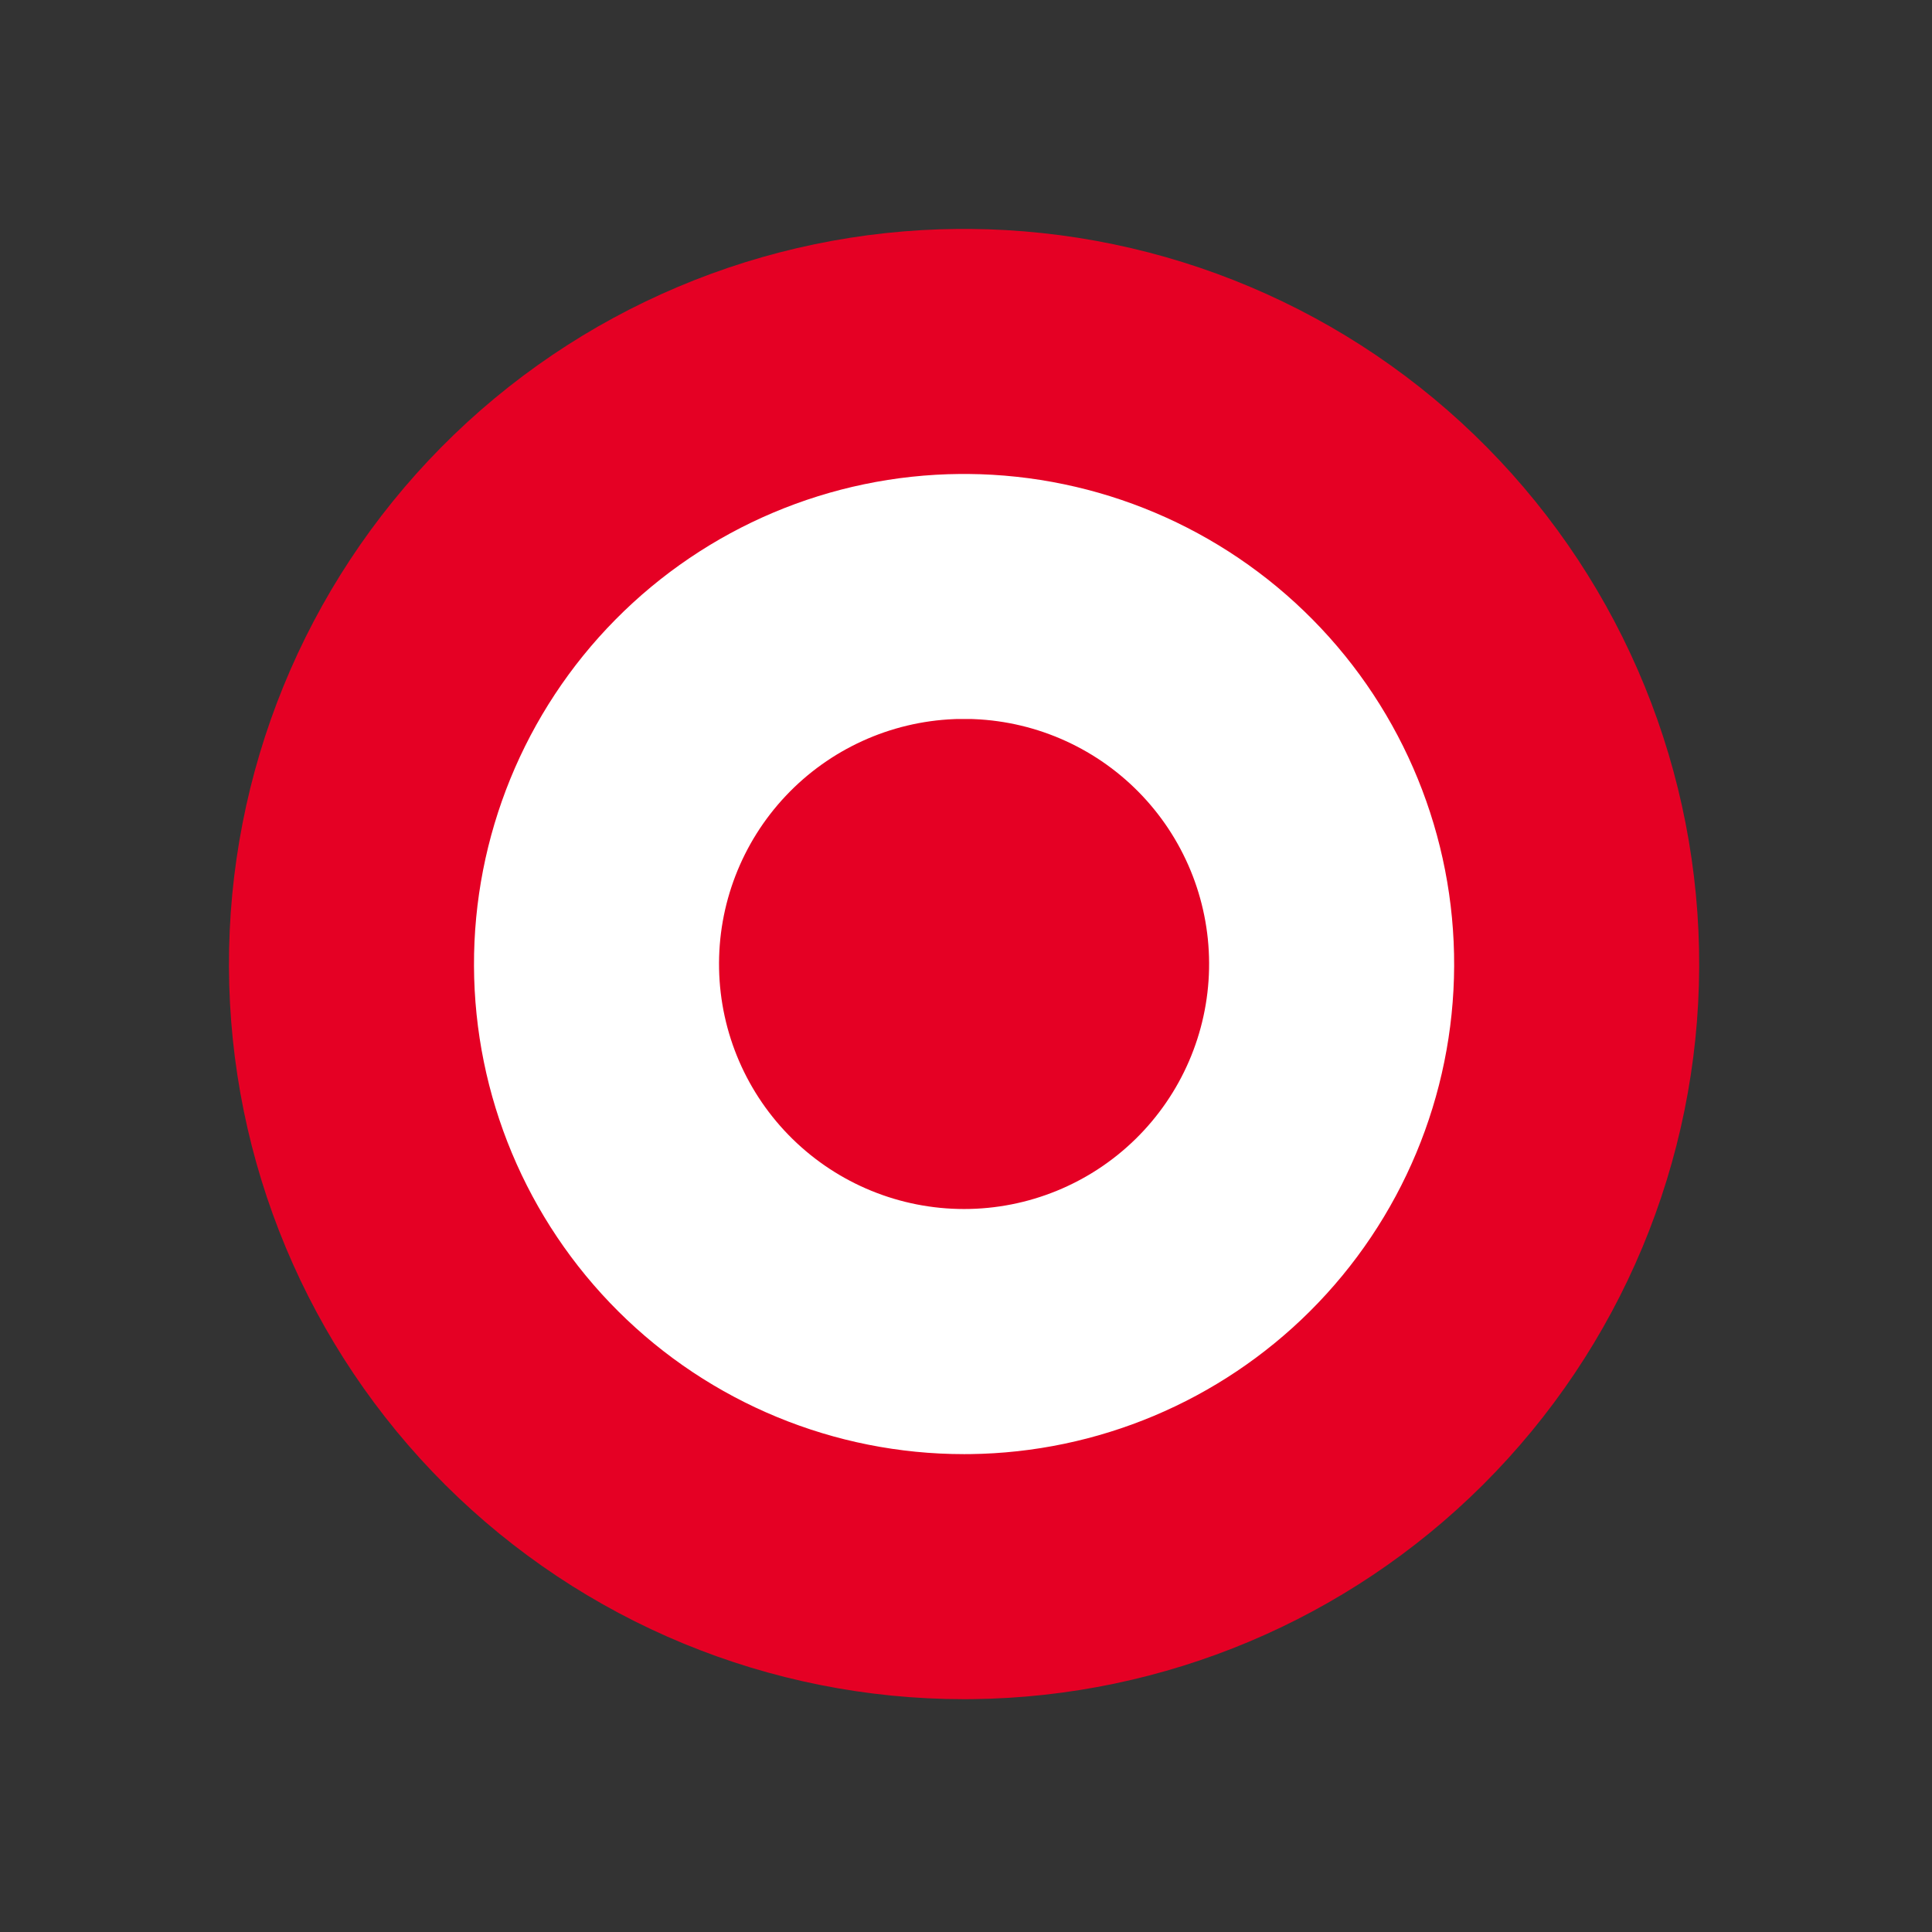
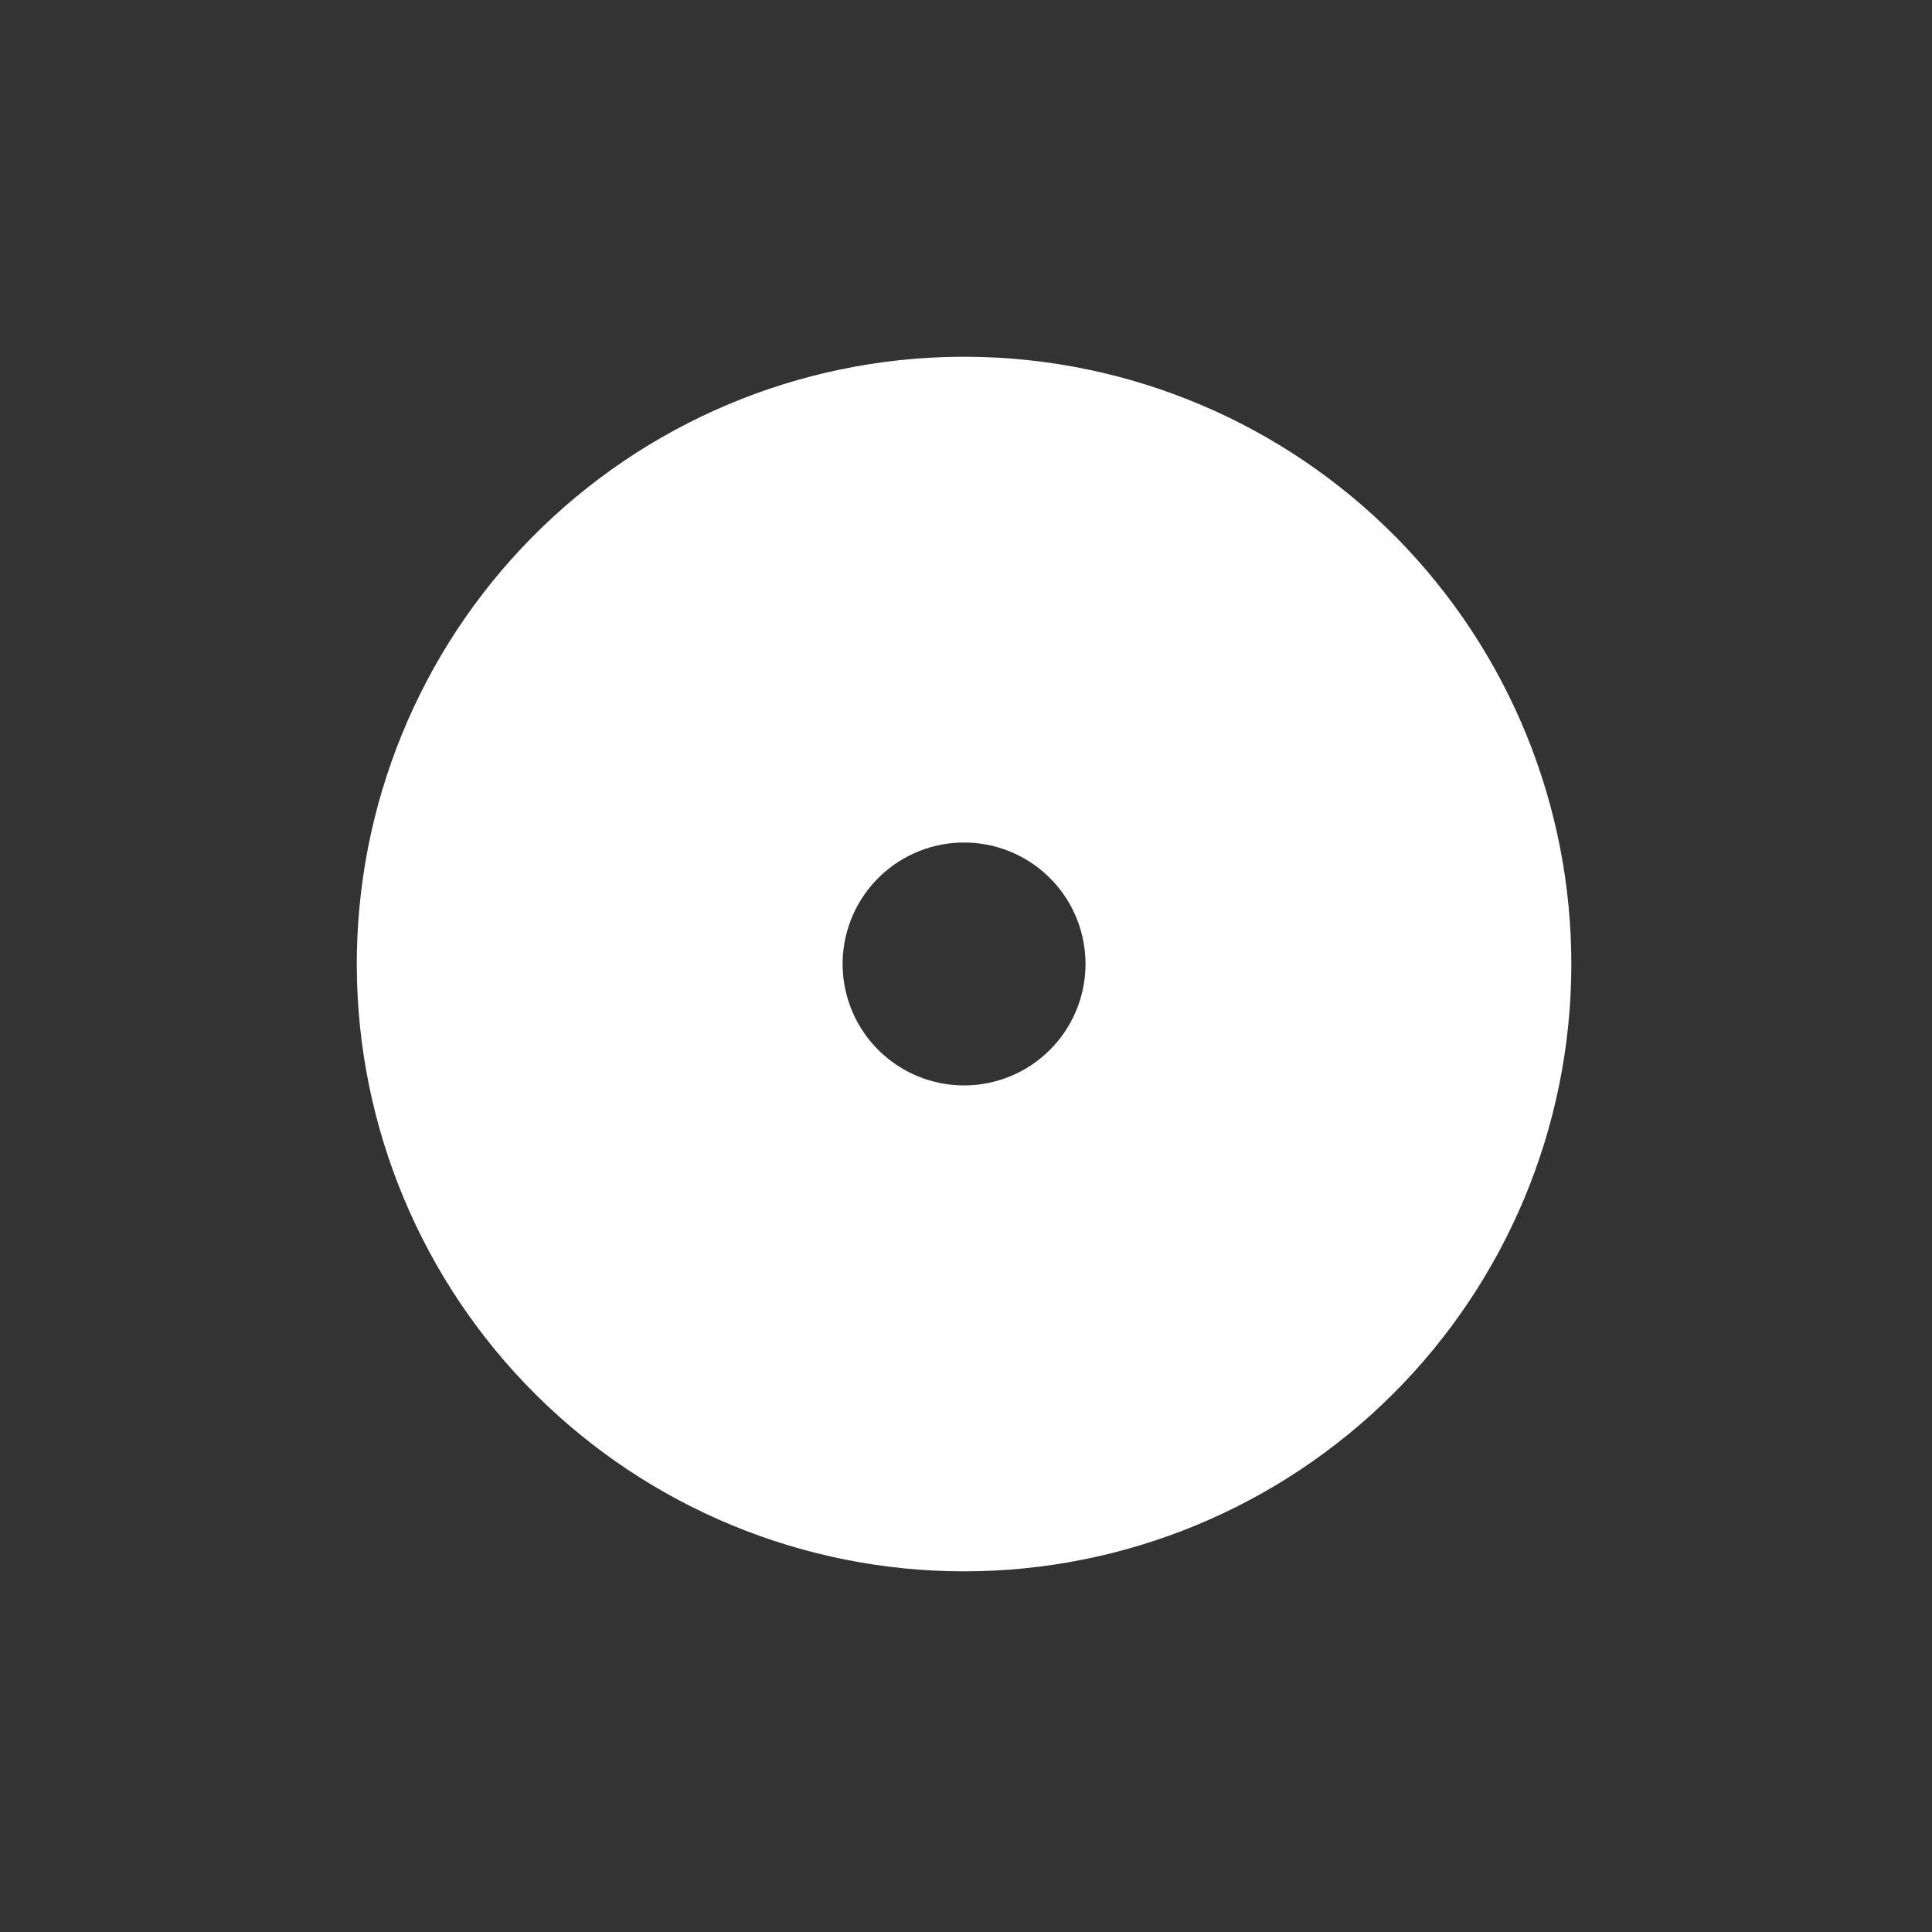
<svg xmlns="http://www.w3.org/2000/svg" width="125" height="125" viewBox="0 0 125 125" fill="none">
  <rect x="0" y="0" width="125" height="125" fill="#333333" stroke="none" />
  <path d="M62.06 23.083C51.667 23.166 41.731 27.364 34.426 34.757C27.121 42.151 23.043 52.137 23.084 62.531C23.126 72.924 27.284 82.877 34.648 90.212C42.011 97.547 51.981 101.665 62.375 101.665C72.768 101.665 82.738 97.547 90.102 90.212C97.466 82.877 101.624 72.924 101.665 62.531C101.707 52.137 97.629 42.151 90.324 34.757C83.019 27.364 73.082 23.166 62.689 23.083H62.06ZM62.689 54.516C64.744 54.599 66.685 55.483 68.096 56.981C69.506 58.478 70.272 60.469 70.231 62.526C70.19 64.582 69.344 66.54 67.875 67.98C66.406 69.42 64.432 70.227 62.375 70.227C60.318 70.227 58.343 69.42 56.874 67.98C55.405 66.54 54.559 64.582 54.518 62.526C54.477 60.469 55.244 58.478 56.654 56.981C58.064 55.483 60.005 54.599 62.06 54.516H62.689Z" fill="white" />
-   <path d="M62.724 14.812L62.756 14.812C75.337 14.912 87.365 19.994 96.208 28.944C105.051 37.893 109.987 49.982 109.937 62.563C109.887 75.145 104.853 87.194 95.939 96.073C87.165 104.813 75.333 109.78 62.964 109.933L62.375 109.937C49.794 109.937 37.725 104.952 28.811 96.073C19.896 87.194 14.863 75.145 14.813 62.563C14.763 49.982 19.699 37.893 28.542 28.944C37.385 19.994 49.413 14.912 61.994 14.812L62.026 14.812H62.724ZM62.099 30.666C53.72 30.739 45.71 34.126 39.82 40.087C33.925 46.053 30.634 54.113 30.667 62.5C30.701 70.888 34.056 78.921 39.999 84.84C45.941 90.759 53.987 94.082 62.375 94.082L62.768 94.08C71.013 93.978 78.901 90.666 84.751 84.84C90.694 78.921 94.049 70.888 94.083 62.5C94.117 54.113 90.826 46.053 84.93 40.087C79.04 34.126 71.03 30.739 62.651 30.666H62.099ZM62.851 46.52L63.009 46.526C67.156 46.693 71.072 48.478 73.917 51.499C76.762 54.52 78.309 58.536 78.226 62.685C78.143 66.835 76.436 70.786 73.473 73.691C70.509 76.596 66.525 78.223 62.375 78.223C58.225 78.223 54.241 76.596 51.277 73.691C48.313 70.786 46.607 66.835 46.524 62.685C46.441 58.536 47.988 54.52 50.833 51.499C53.678 48.478 57.594 46.693 61.741 46.526L61.899 46.52H62.851Z" fill="#E50024" />
</svg>